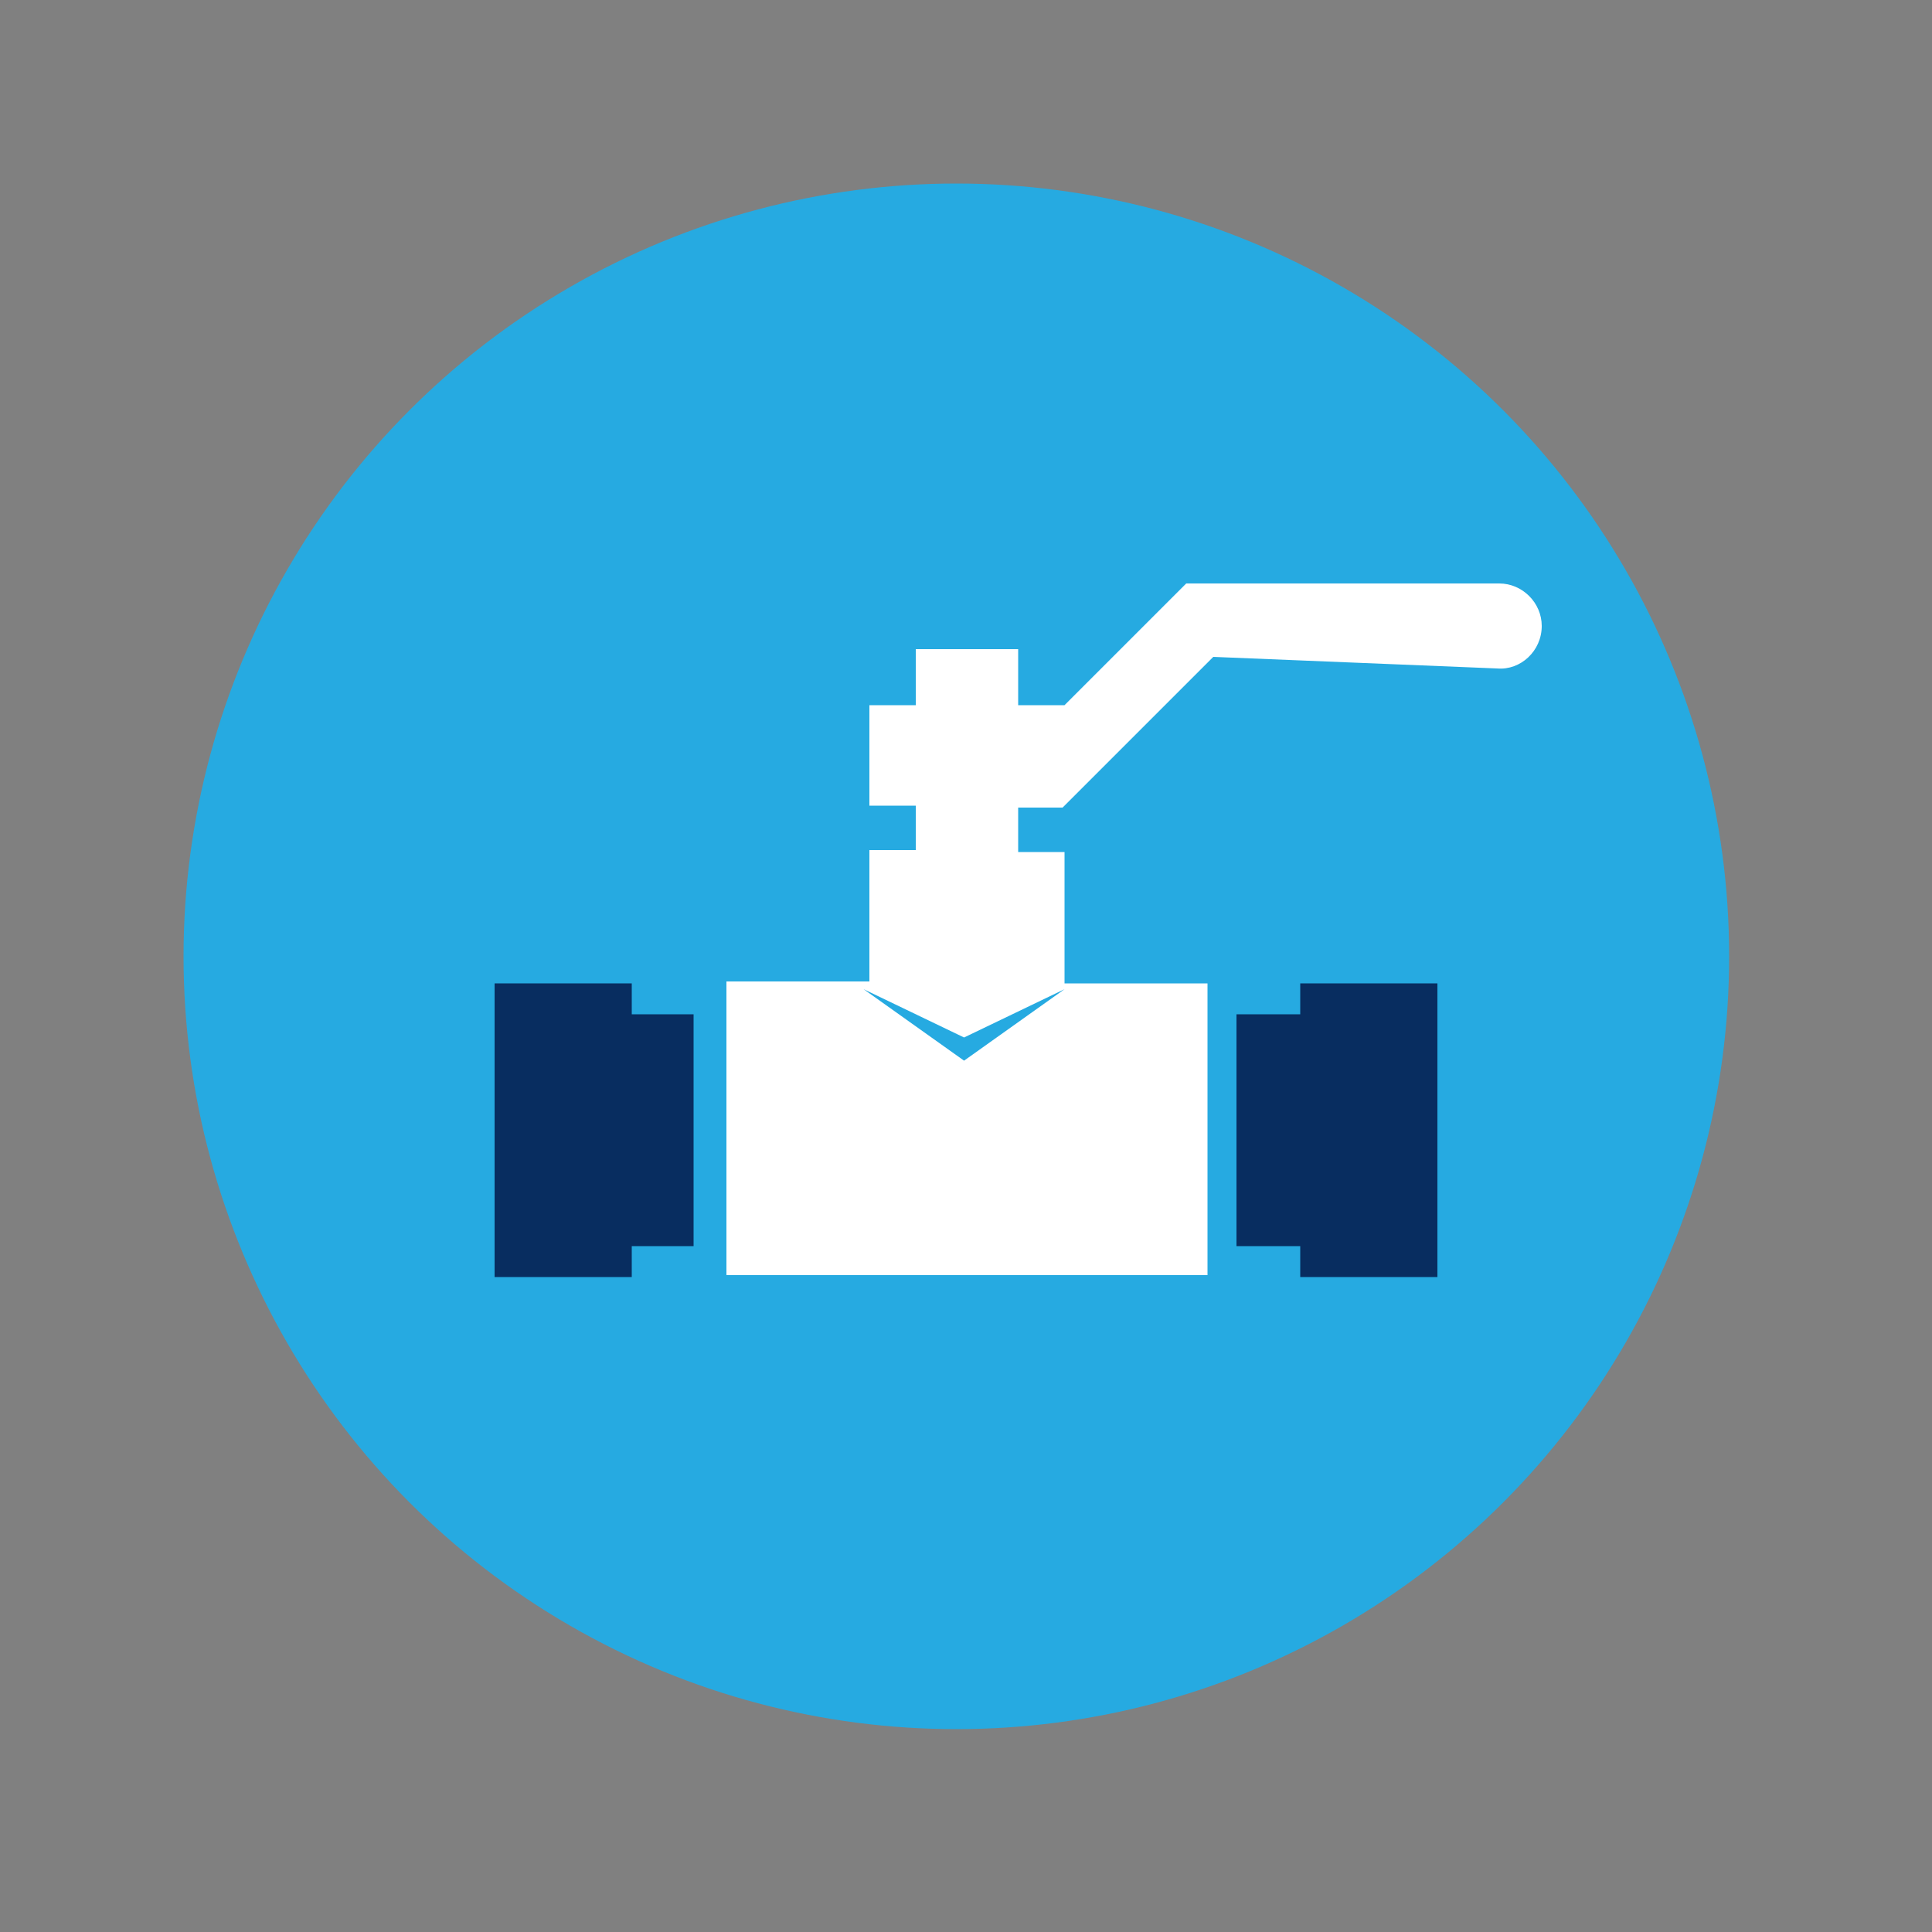
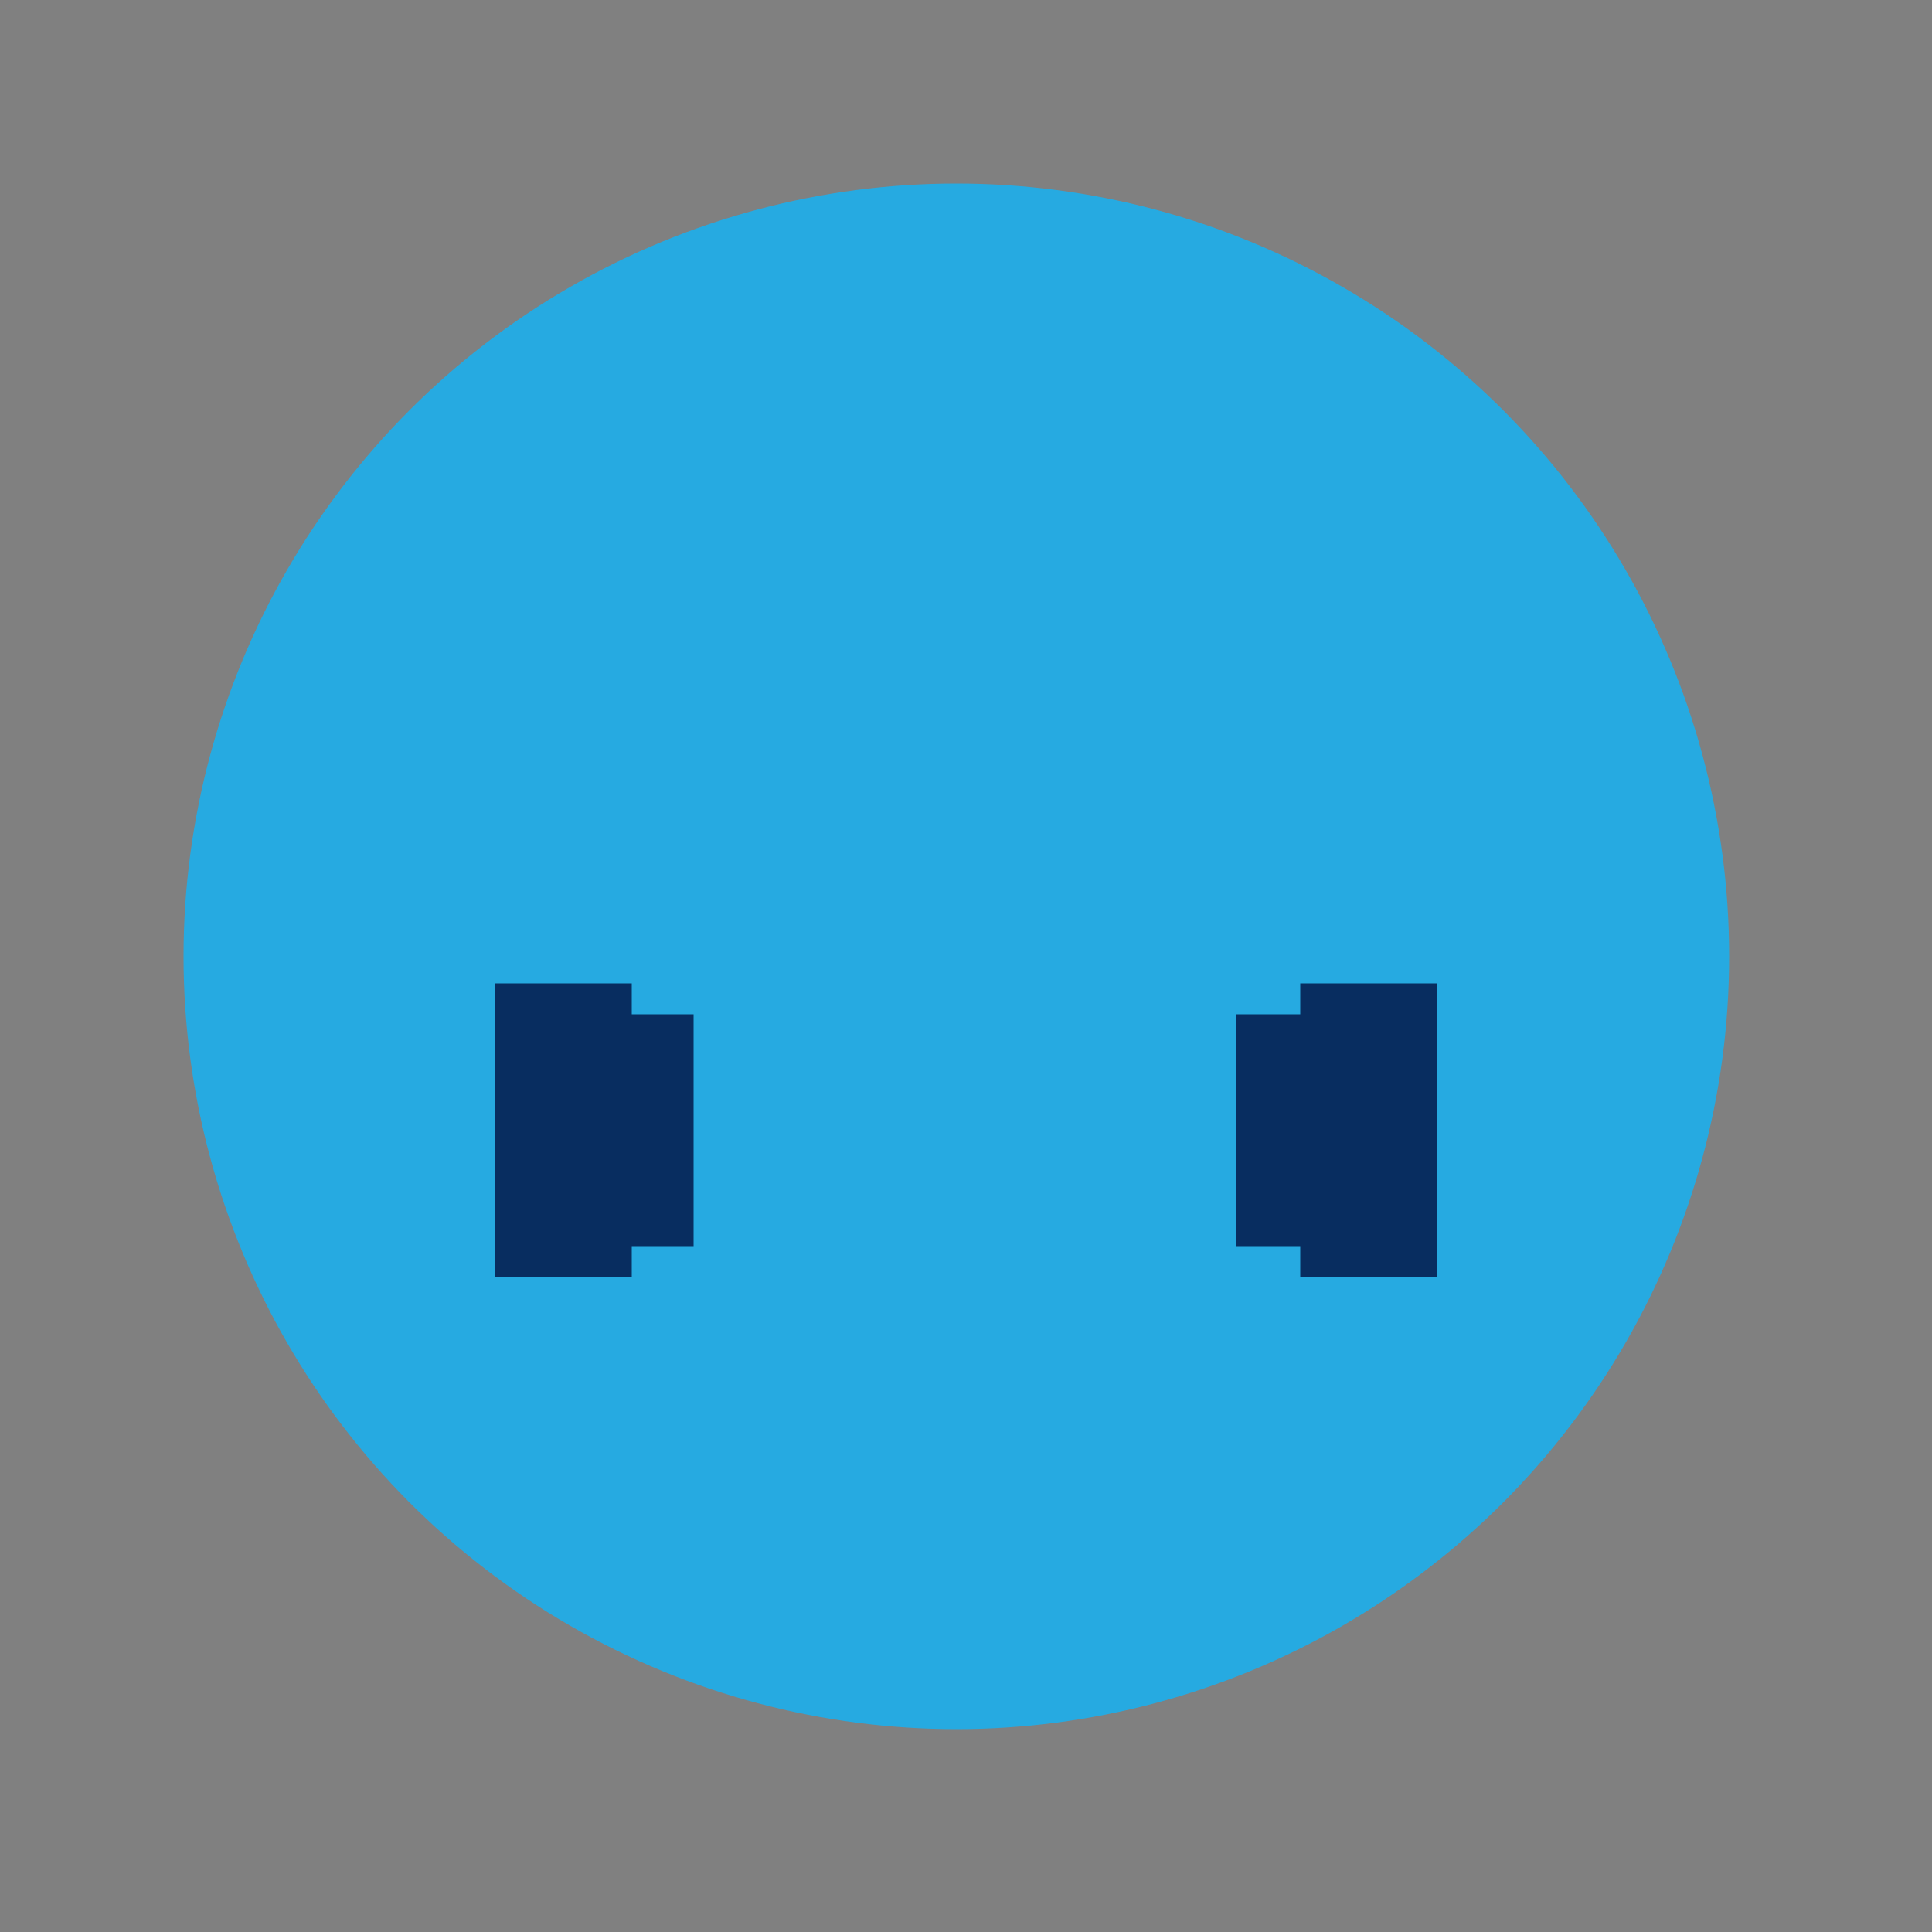
<svg xmlns="http://www.w3.org/2000/svg" version="1.1" id="Layer_1" x="0px" y="0px" viewBox="0 0 100 100" style="enable-background:new 0 0 100 100;" xml:space="preserve">
  <rect x="0" y="0" width="100" height="100" fill="#808080" stroke="none" />
  <style type="text/css">
	.st0{fill:#26AAE1;}
	.st1{fill:#082D60;}
	.st2{fill:#FFFFFF;}
</style>
  <circle class="st0" cx="49.5" cy="49.5" r="40" />
  <polygon class="st1" points="67.3,52.5 64,52.5 64,64.5 67.3,64.5 67.3,66.1 74.4,66.1 74.4,50.9 67.3,50.9 " />
  <polygon class="st1" points="32.7,50.9 25.6,50.9 25.6,66.1 32.7,66.1 32.7,64.5 35.9,64.5 35.9,52.5 32.7,52.5 " />
-   <path class="st2" d="M77.6,30.2H61.4v0l-6.3,6.3h-2.4v-2.9h-5.3v2.9h-2.4v5.2h2.4v2.3h-2.4v6.8h-7.4v15.2h24.9V50.9h-7.4v-6.8h-2.4  v-2.3H55l0,0l0,0h0v0l7.8-7.8l14.7,0.6c1.2,0.1,2.3-0.9,2.3-2.2v0C79.8,31.2,78.8,30.2,77.6,30.2z M49.9,54.9l-5.2-3.7l5.2,2.5  l5.2-2.5L49.9,54.9z" />
</svg>